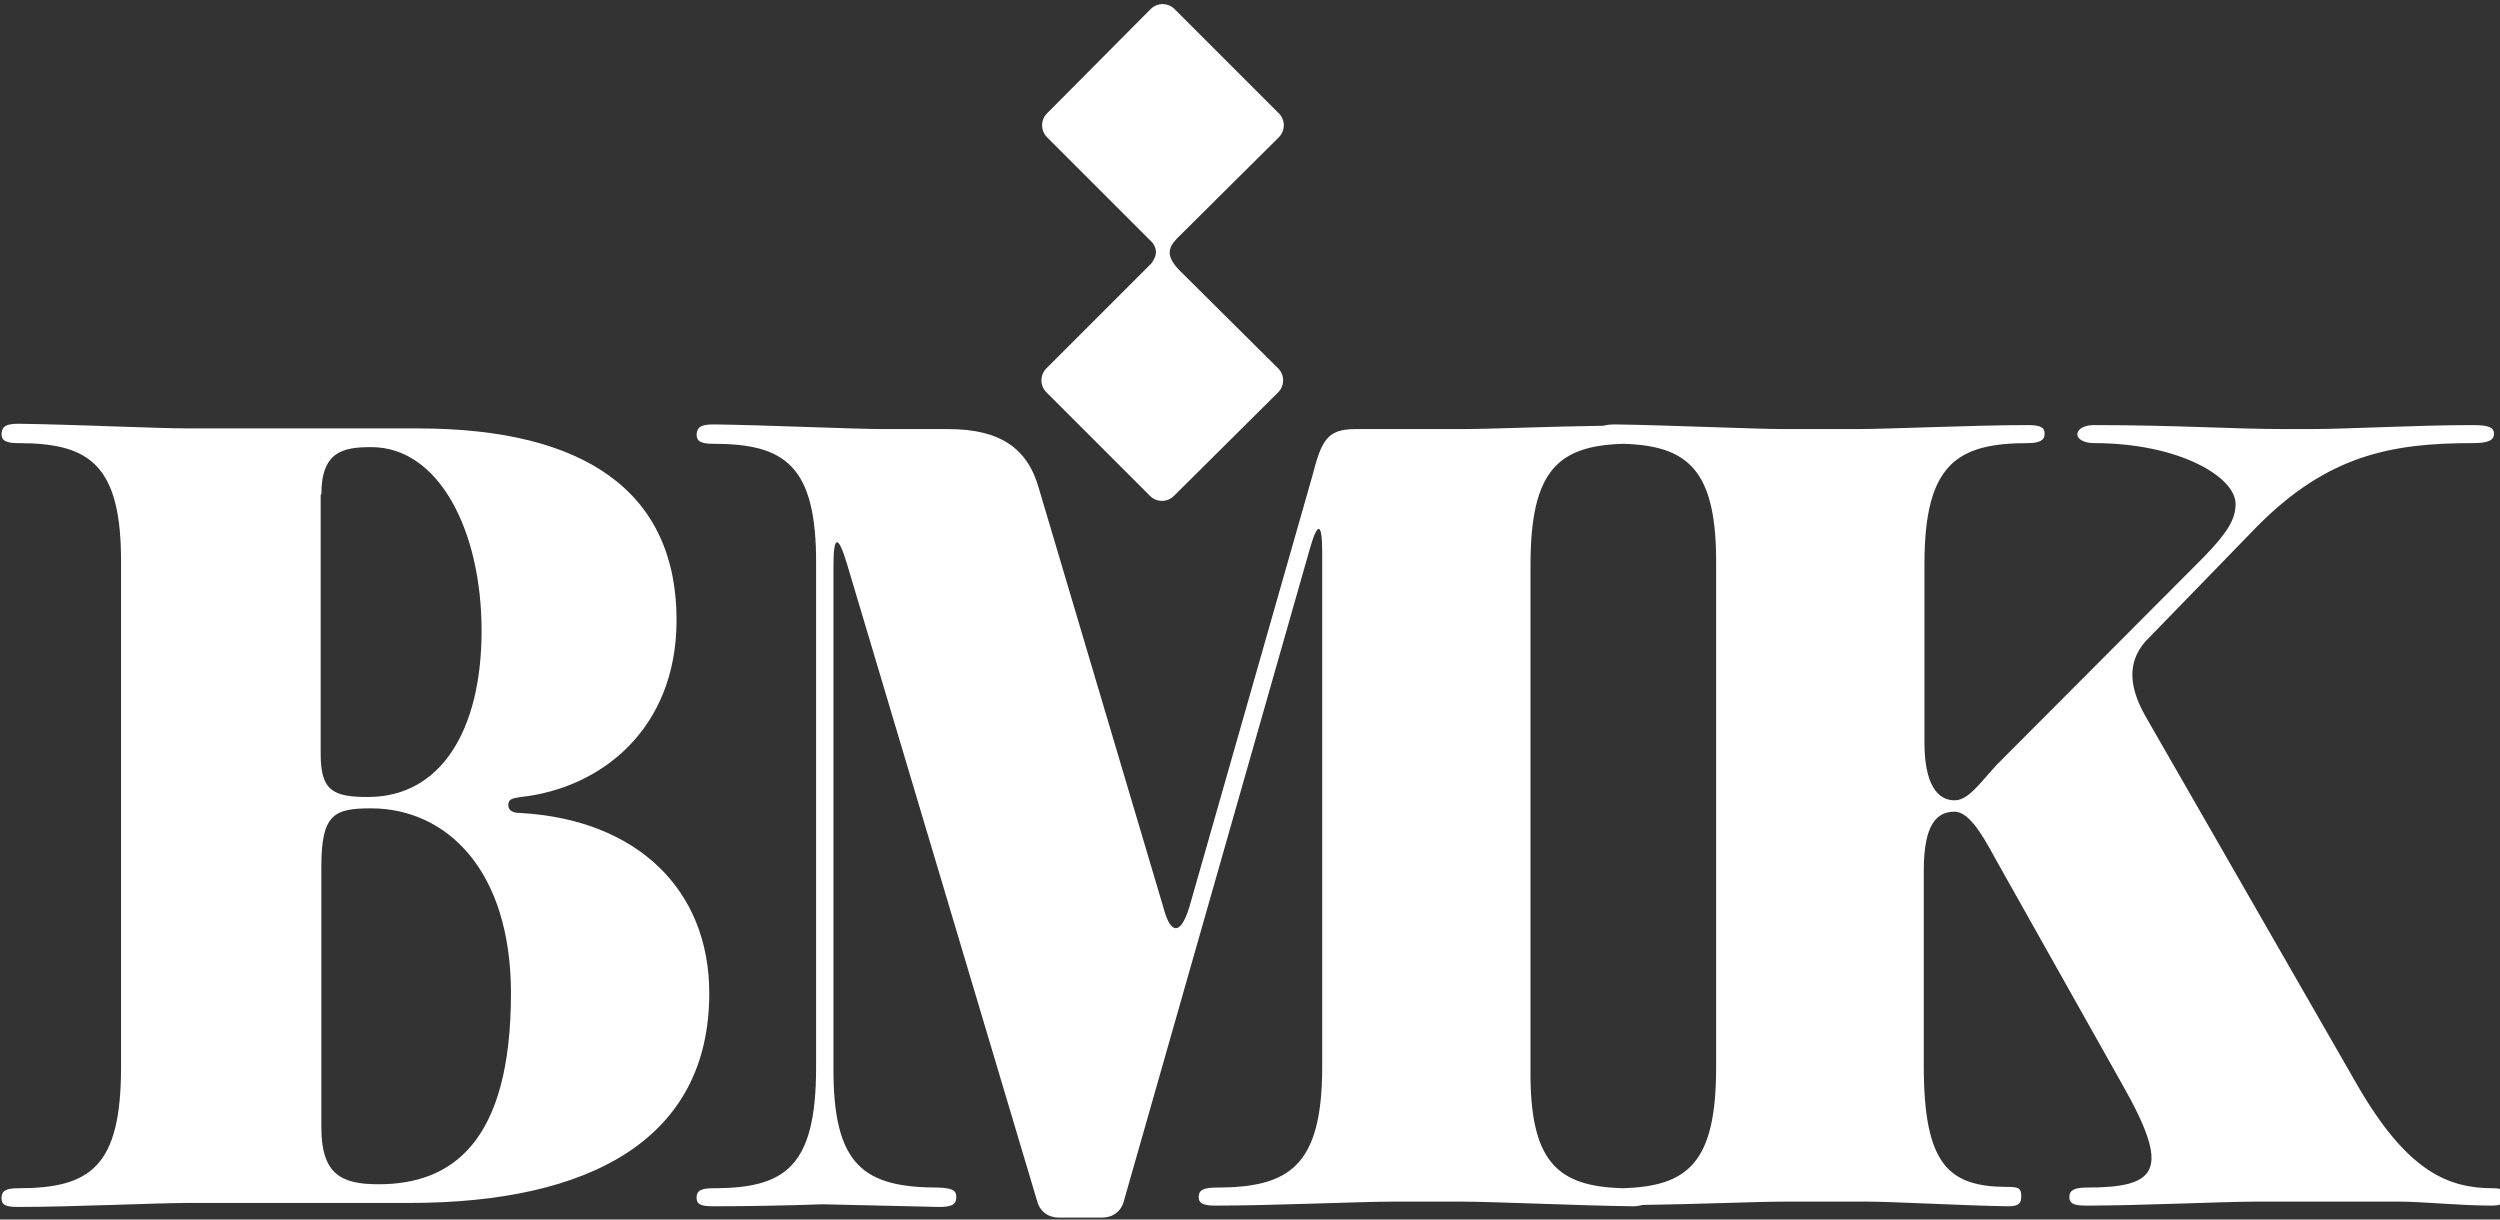
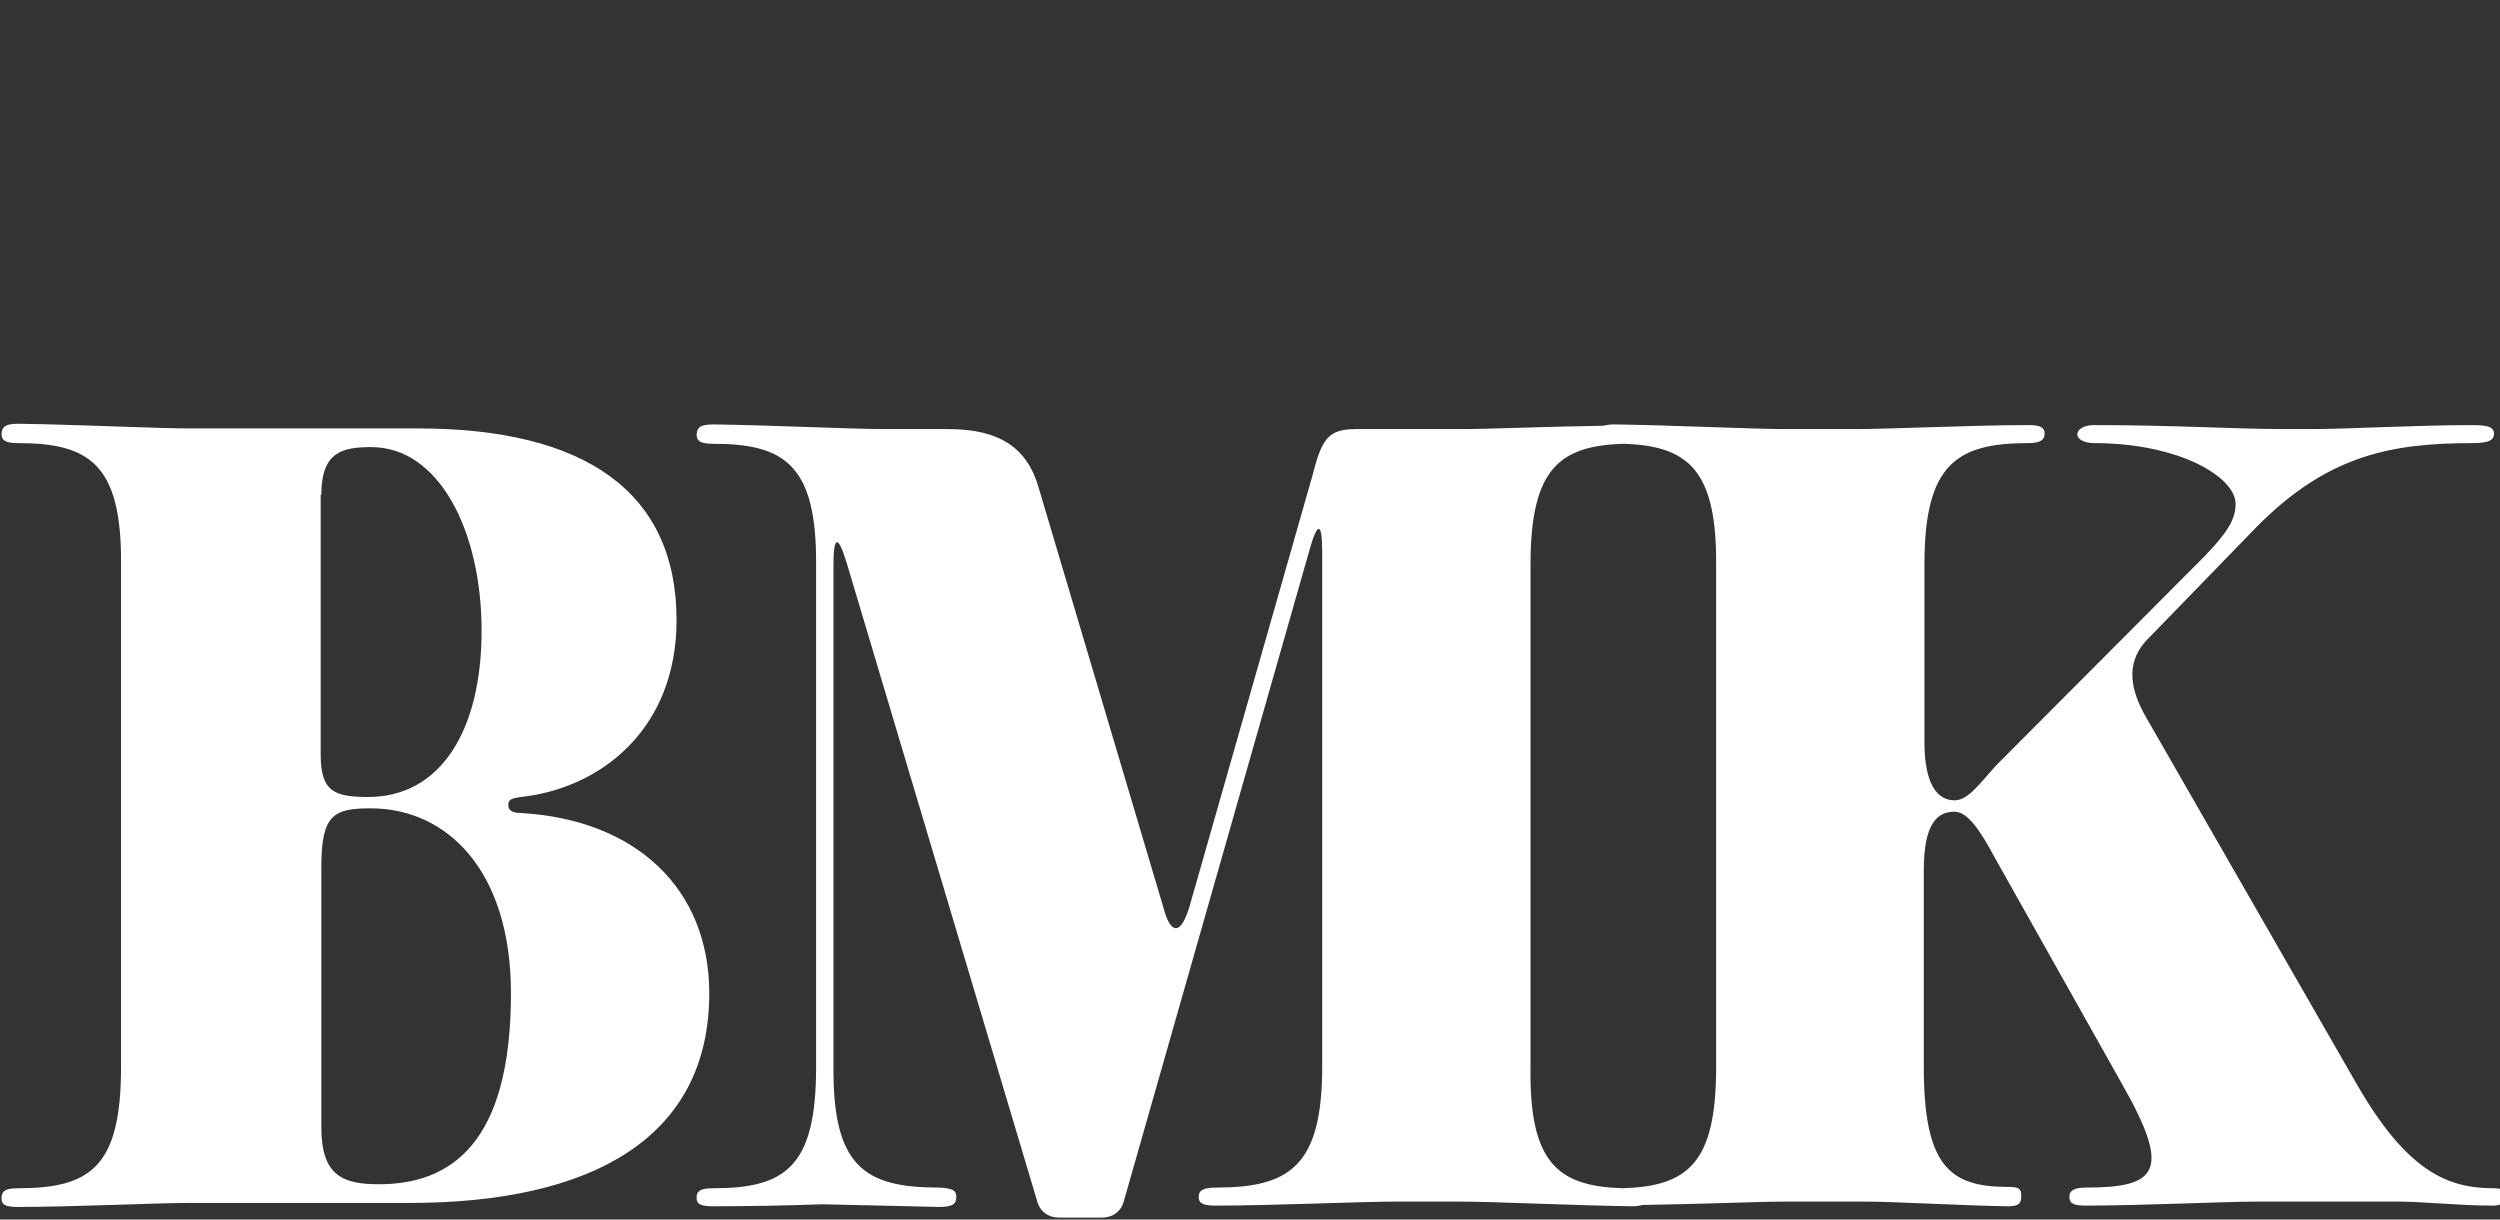
<svg xmlns="http://www.w3.org/2000/svg" width="82px" height="40px" version="1.1" xml:space="preserve" style="fill-rule:evenodd;clip-rule:evenodd;stroke-linejoin:round;stroke-miterlimit:2;">
  <rect width="100%" height="100%" fill="#333333" stroke="none" />
  <g transform="matrix(0.219,0,0,0.219,0.039,0.135)">
    <g transform="matrix(1,0,0,1,-51.65,-47.65)">
      <path d="M108.2,224.4C102.8,224.4 99.6,223.1 99.6,215.9L99.6,176.8C99.6,169 101.5,168.1 107,168.1C118.4,168.1 128,177.4 128,195.8C128,218.3 119,224.4 108.2,224.4M99.6,121.1C99.6,114.6 102.9,114 107.1,114C117.2,114 123.6,126.5 123.6,141.5C123.6,156.4 117.5,166.4 106.6,166.4C101.4,166.4 99.5,165.5 99.5,160L99.5,121.1L99.6,121.1ZM129.5,168.8C128.2,168.8 127.6,168.4 127.6,167.6C127.6,166.7 128.2,166.6 129.5,166.4C141.4,165.1 152.8,156.3 152.8,139.9C152.8,120.8 139.2,111.2 114.1,111.2L79.9,111.2C75,111.2 62.2,110.6 54.3,110.5C52.3,110.5 51.8,110.9 51.7,112C51.7,113 52.3,113.4 54.2,113.4C64.9,113.4 69.7,116.6 69.6,131.5L69.6,206.9C69.6,221.8 65,225 54.2,225C52.3,225 51.7,225.4 51.7,226.5C51.7,227.5 52.3,227.8 54.2,227.8C62.3,227.8 74.9,227.2 79.8,227.2L112.8,227.2C139.9,227.2 157.7,217.6 157.7,195.8C157.7,180.2 146.8,169.8 129.5,168.8" style="fill:white;fill-rule:nonzero;" />
    </g>
    <g transform="matrix(1,0,0,1,-51.65,-47.65)">
      <path d="M308.5,206.9C308.5,221.2 304.3,224.7 294.5,225C284.8,224.7 280.5,221.2 280.7,206.9L280.7,131.6C280.7,117.4 284.9,113.8 294.6,113.5C304.3,113.8 308.6,117.4 308.5,131.6L308.5,206.9ZM424.9,225C418.1,225 412,222.5 404.5,209.5L372.8,154.3C370.6,150.4 369.8,146.5 372.8,143.1L389.5,125.9C400.1,115.2 409.6,113.4 421.8,113.4C424.1,113.4 425,113 425,112C425,111 424.1,110.7 421.8,110.7C413.1,110.7 403.4,111.3 397.2,111.3L394.2,111.3C385.6,111.3 377.7,110.7 365.1,110.7C363.6,110.7 362.6,111.3 362.6,112.1C362.6,112.8 363.6,113.4 365.1,113.4C377.9,113.4 386.3,118.5 386.3,122.5C386.3,124.8 385.1,126.8 381.5,130.5L350.6,161.5C348,164.3 346.3,166.9 344.2,166.9C341.7,166.9 339.7,164.6 339.7,158.2L339.7,131.5C339.7,116.6 344.5,113.4 355.2,113.4C356.9,113.4 357.7,113 357.7,112C357.7,111 357,110.7 355.2,110.7C347.1,110.7 334.3,111.3 329.4,111.3L319,111.3C314.1,111.3 301.3,110.7 293.3,110.6C292.5,110.6 292,110.7 291.6,110.8C283.8,110.9 274.4,111.3 270.3,111.3L254.5,111.3C250.2,111.3 249.4,113 248,118.4L229.6,182.9C228.3,187.1 226.8,187.1 225.7,182.9L207.1,120.3C205.4,114.1 201.2,111.3 193.5,111.3L184.1,111.3C179.2,111.3 166.4,110.7 158.4,110.6C156.4,110.6 155.9,111 155.8,112.1C155.8,113.1 156.4,113.5 158.3,113.5C169,113.5 173.8,116.7 173.7,131.6L173.7,206.9C173.7,221.8 169.1,225 158.3,225C156.4,225 155.8,225.4 155.8,226.4C155.8,227.4 156.4,227.7 158.3,227.7C163.1,227.7 169.3,227.6 174.7,227.4L192.1,227.8C194.1,227.8 194.7,227.4 194.7,226.3C194.7,225.3 194.1,225 192.1,224.9C180.9,224.9 176.2,221.7 176.3,206.8L176.3,131.7C176.3,127.2 177,127.1 178.3,131.4L206.8,226.9C207.2,228.5 208.5,229.4 210.1,229.4L216.5,229.4C218.1,229.4 219.4,228.5 219.8,226.9L247.6,129.4C248.8,125.1 249.5,125.2 249.5,129.7L249.5,206.8C249.5,221.7 244.6,224.9 233.6,224.9C231.7,224.9 231,225.3 231,226.3C231,227.3 231.7,227.6 233.6,227.6C242,227.6 255.2,227 260.3,227L270.2,227C275.1,227 287.9,227.6 296,227.7C296.7,227.7 297.1,227.6 297.5,227.5C305.3,227.4 314.8,227 318.9,227L331,227C335.1,227 345.5,227.6 352.2,227.7C353.8,227.7 354.2,227.3 354.2,226.2C354.2,225 353.8,224.8 352.2,224.8C343.4,224.8 339.6,221.6 339.6,206.7L339.6,177.4C339.6,170.4 341.6,168.6 344.2,168.6C346.2,168.6 348.1,171.5 350.3,175.6L369.3,209.4C376.7,222.4 374.7,224.9 363.9,224.9C362.2,224.9 361.4,225.3 361.4,226.3C361.4,227.3 362.1,227.6 363.9,227.6C372,227.6 384.6,227 389.5,227L410.8,227C414.3,227 419.9,227.6 424.7,227.6C426.2,227.6 426.6,227.2 426.6,226.2C426.6,225.3 426.2,225 424.9,225" style="fill:white;fill-rule:nonzero;" />
    </g>
    <g transform="matrix(1,0,0,1,-51.65,-47.65)">
-       <path d="M227.7,82.8L243,67.6C244,66.6 244,65 243,64L227.4,48.4C226.4,47.4 224.8,47.4 223.8,48.4L208.3,64C207.3,65 207.3,66.6 208.3,67.6L224.1,83.4C224.8,84.4 224.8,85.3 223.9,86.5L208.2,102.2C207.2,103.2 207.2,104.8 208.2,105.8L223.7,121.3C224.7,122.3 226.3,122.3 227.3,121.3L242.9,105.8C243.9,104.8 243.9,103.2 242.9,102.2L228.1,87.5C226.2,85.5 226.3,84.3 227.7,82.8" style="fill:white;fill-rule:nonzero;" />
-     </g>
+       </g>
  </g>
</svg>